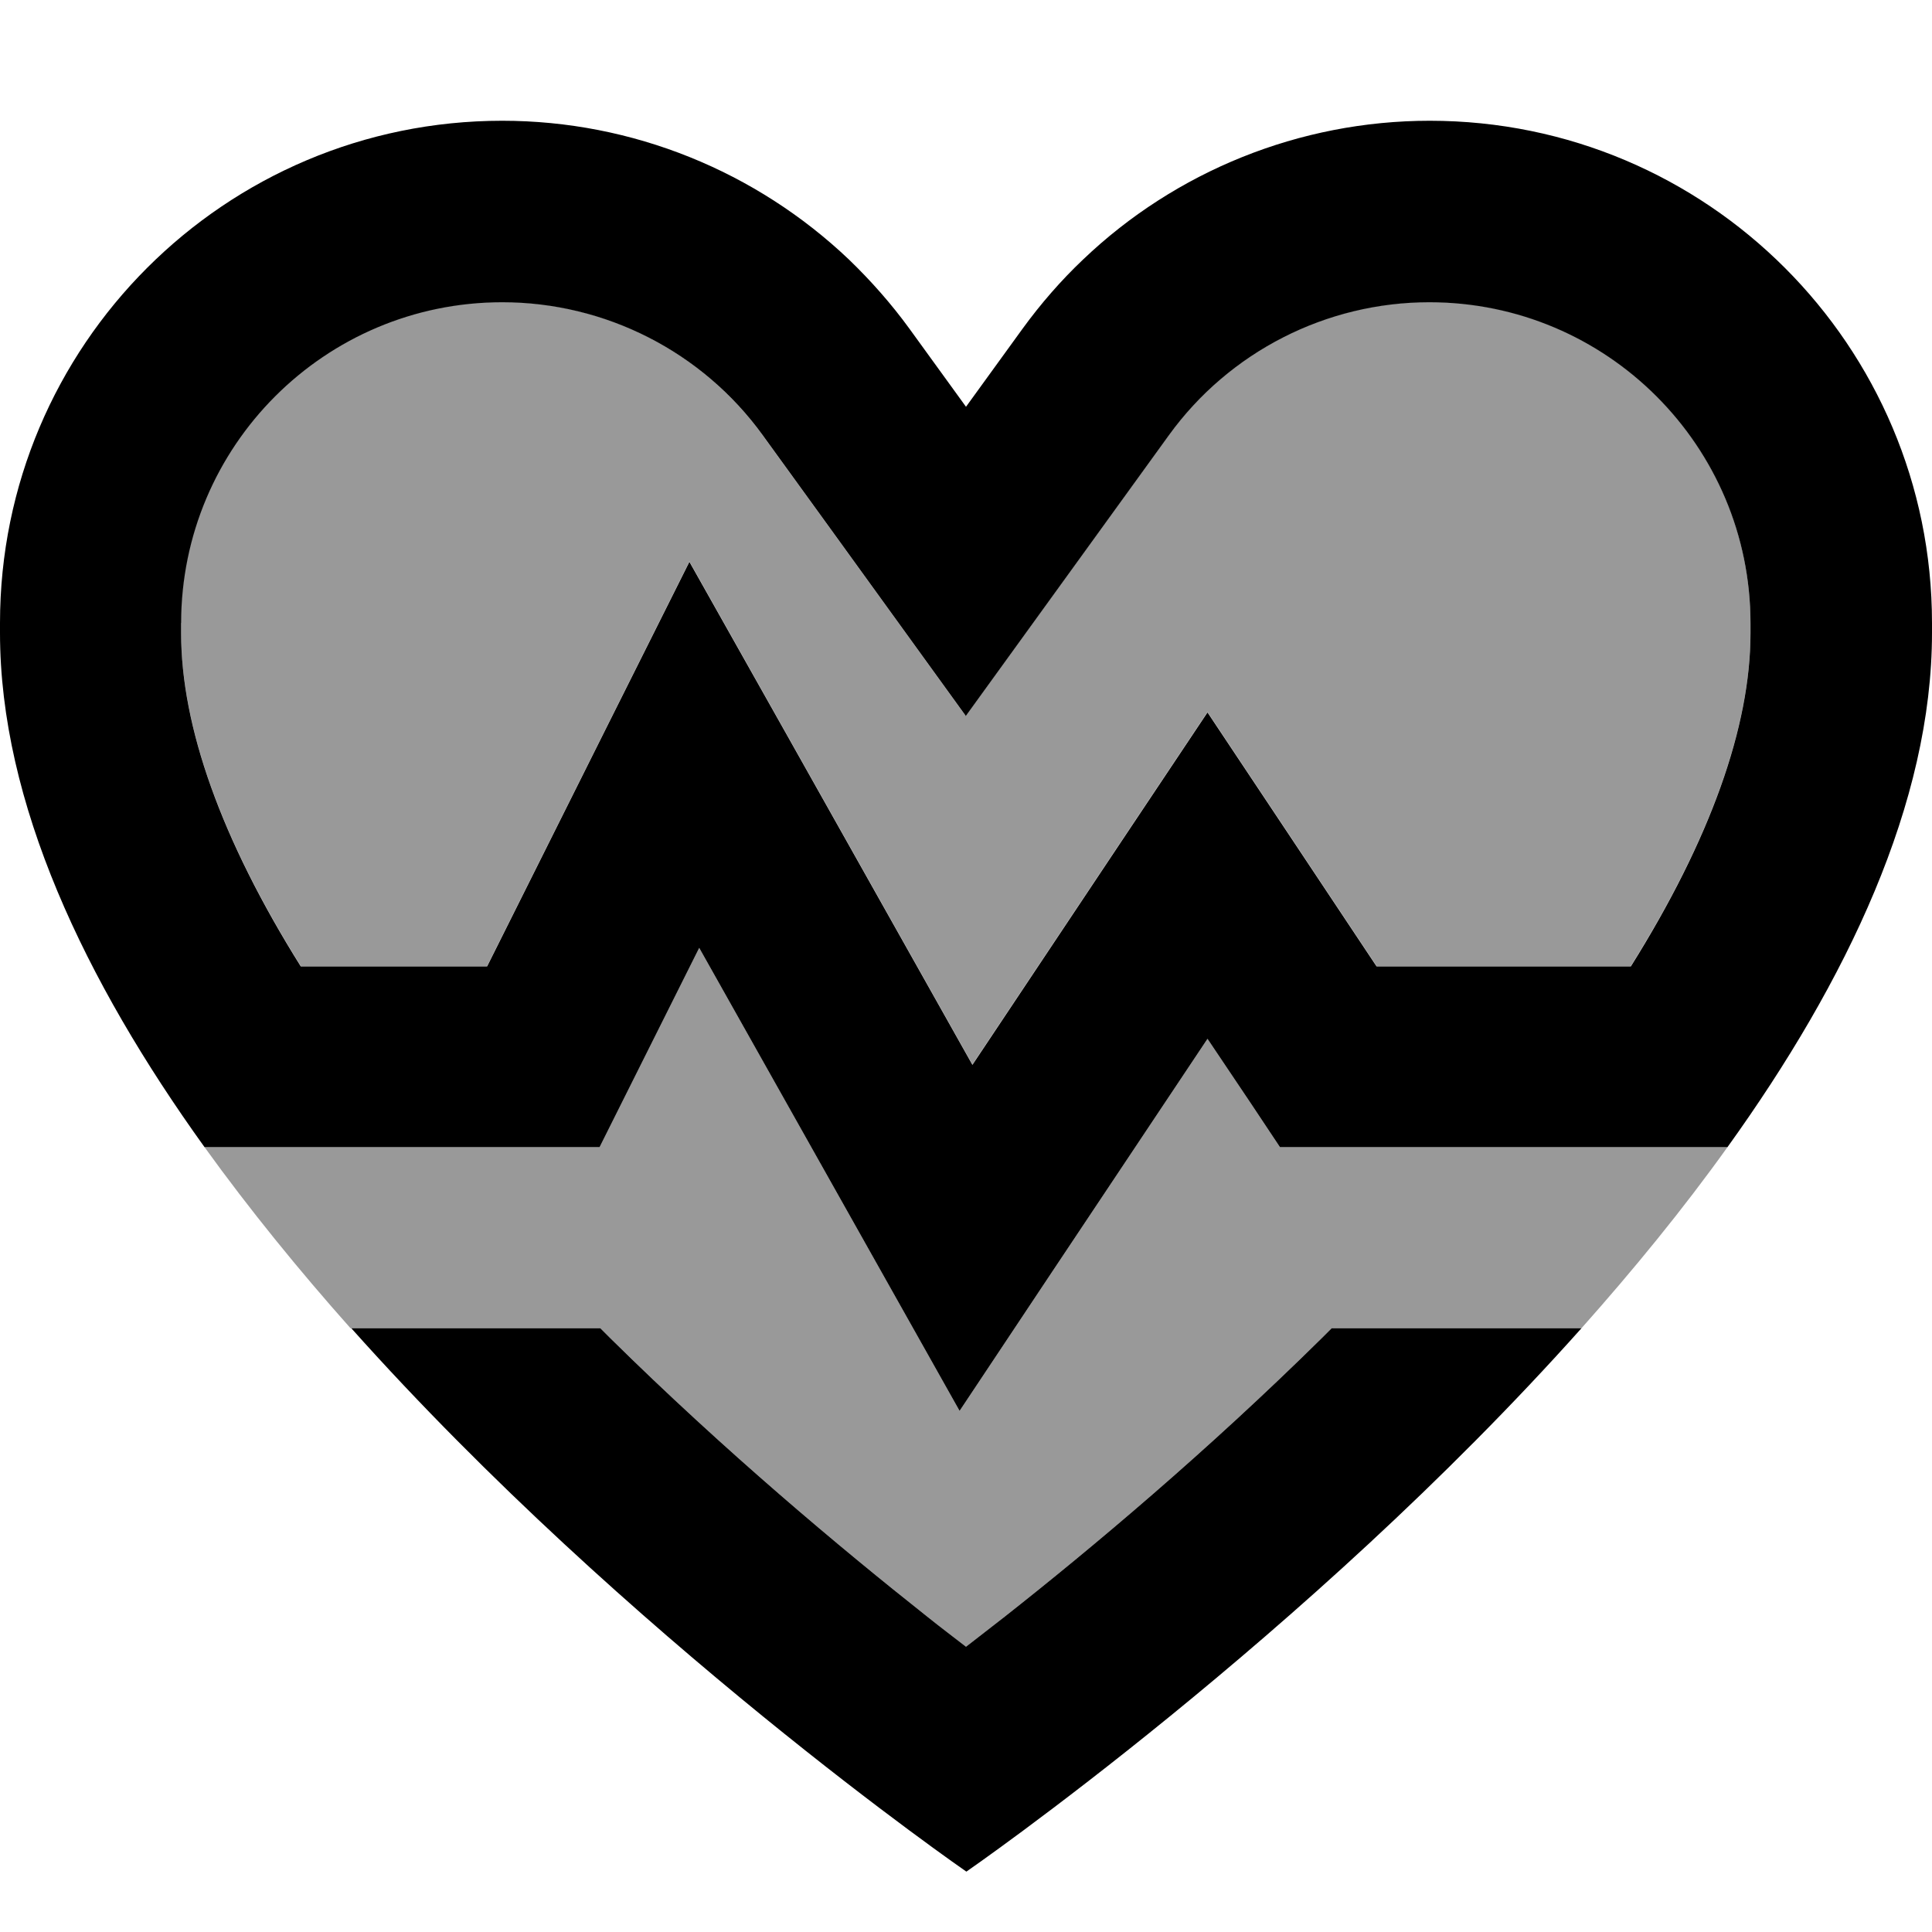
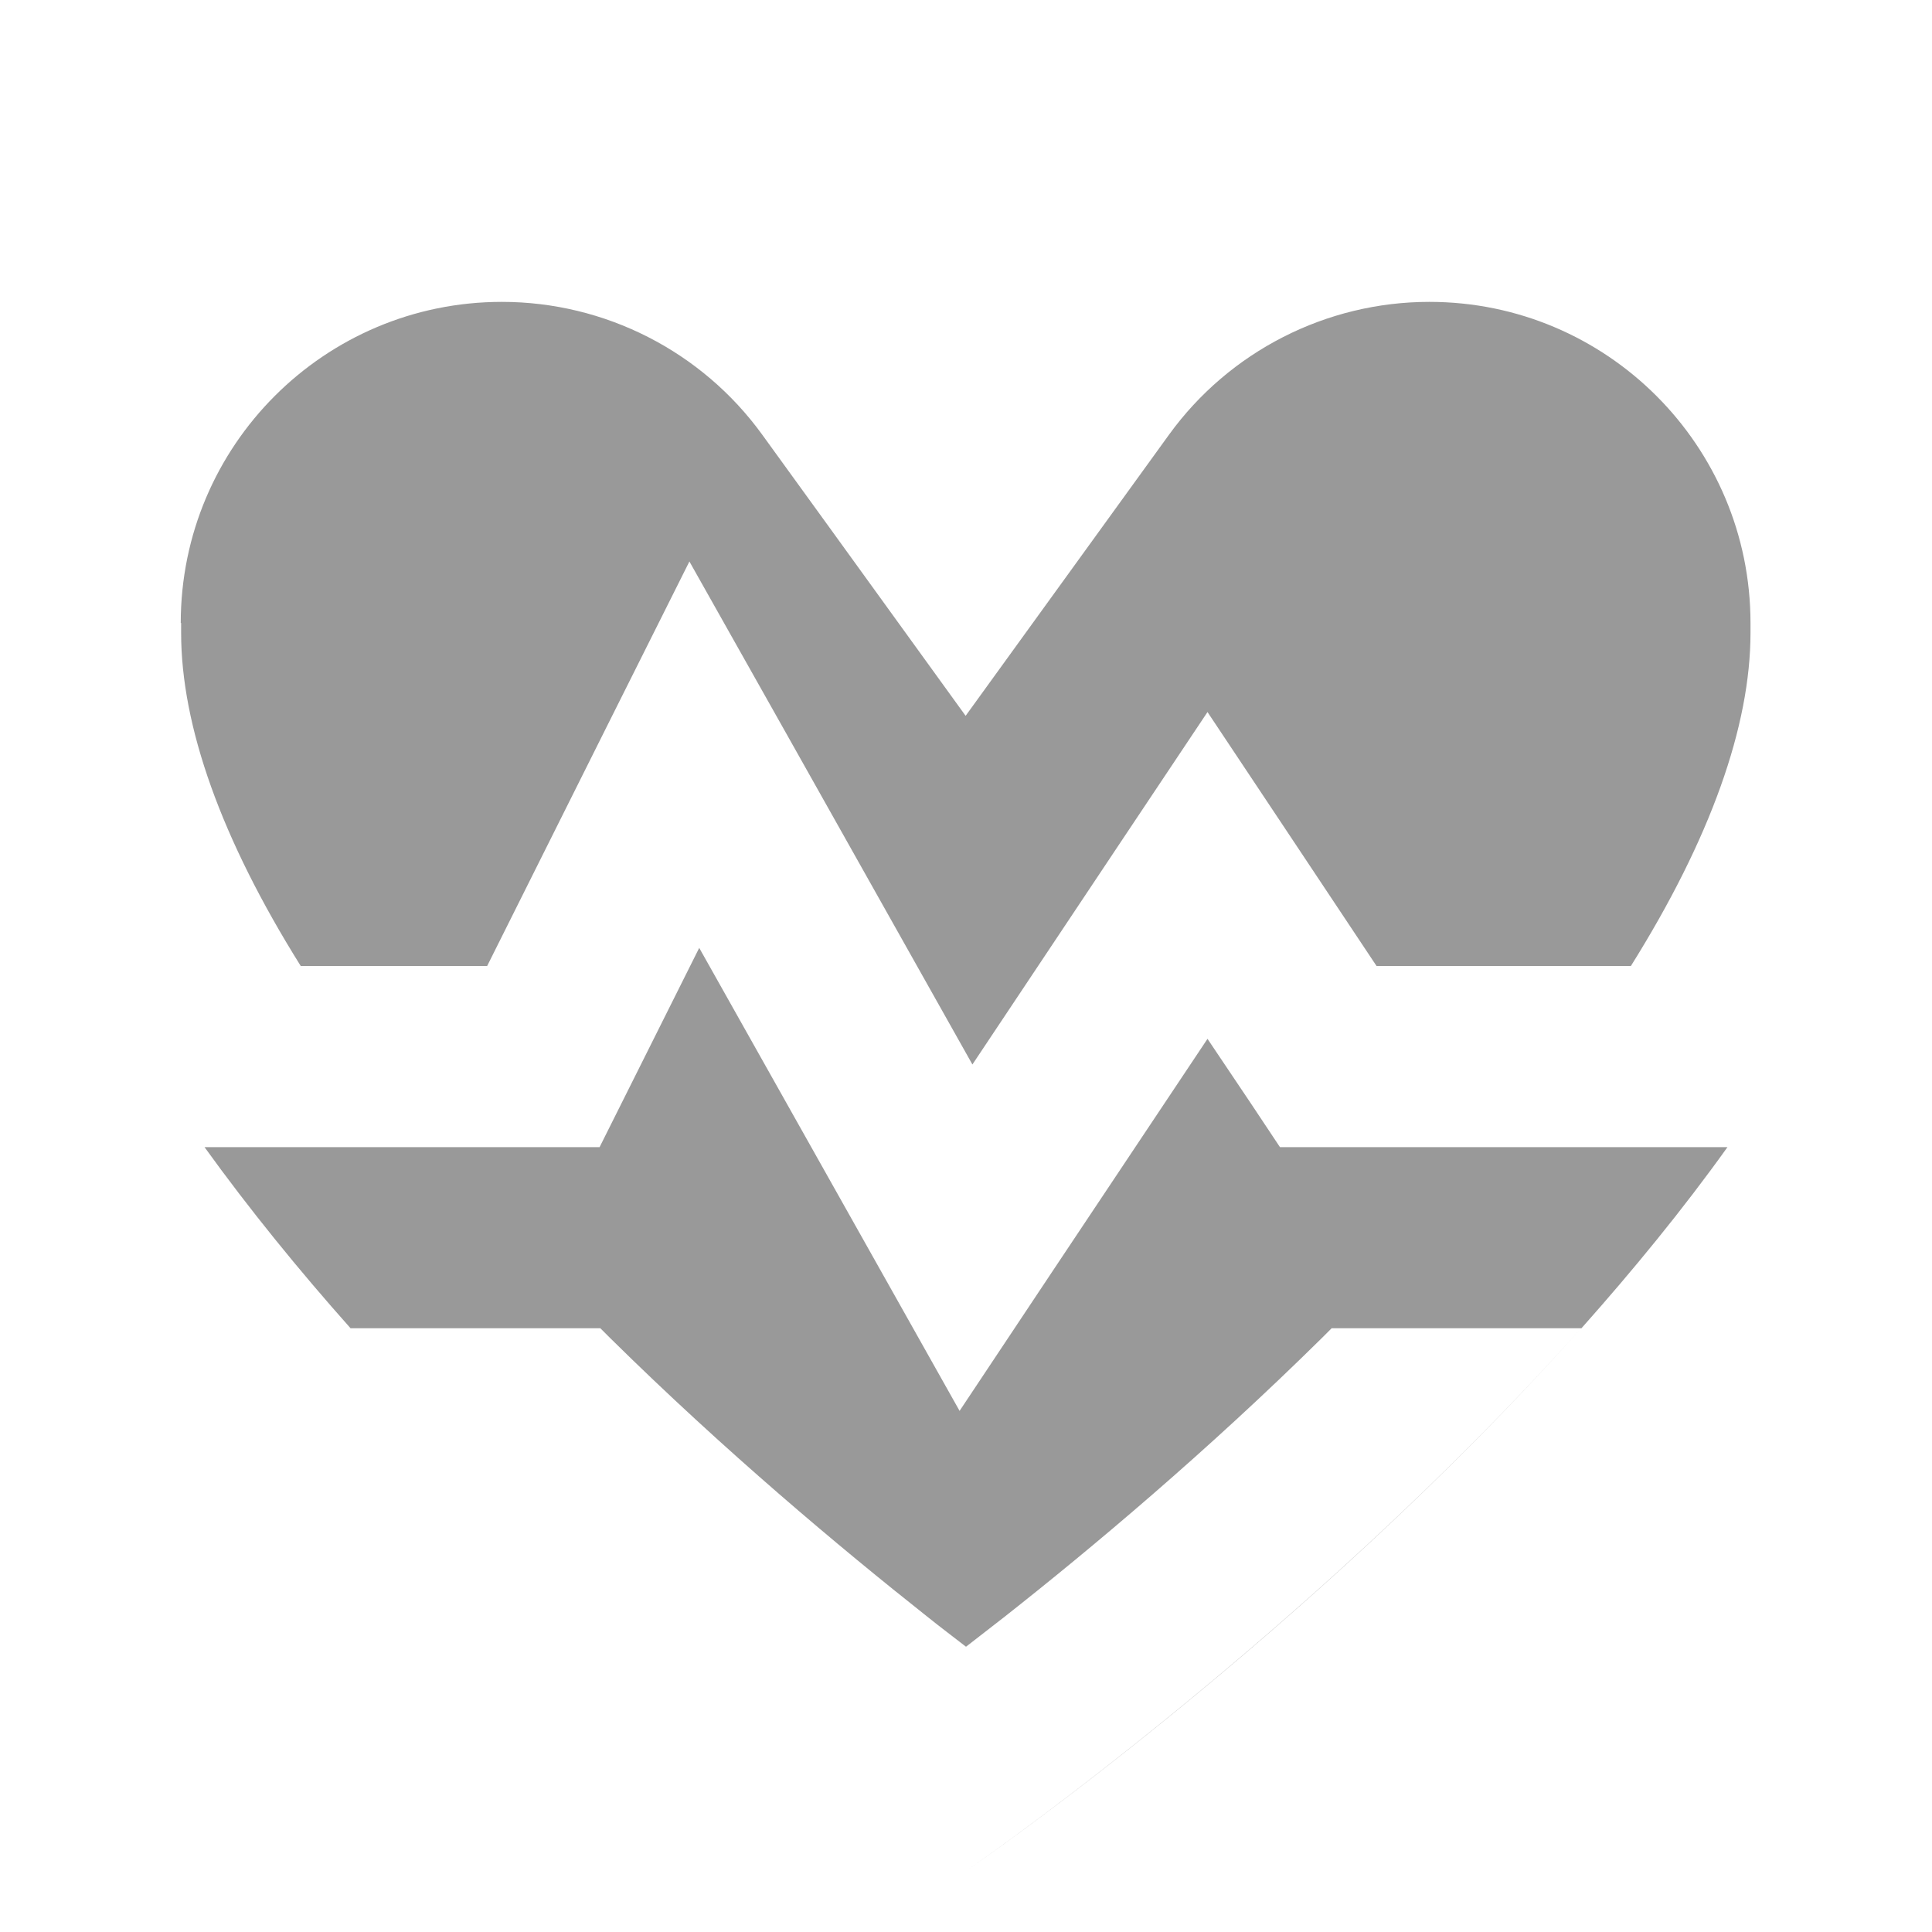
<svg xmlns="http://www.w3.org/2000/svg" viewBox="0 0 512 512">
  <path style="fill:currentColor;opacity:.4" d="M48 165.1l0 2.6c0 24.7 10.6 54.6 31.7 88.3l49.4 0c24.4-48.9 42.3-84.6 53.6-107.2 9.7 17.2 34.7 61.6 75 133.3 31.9-47.9 52.7-79 62.3-93.4 12.5 18.7 27.4 41.2 44.8 67.3l67.4 0c21.1-33.7 31.7-63.6 31.7-88.3l0-2.6c0-47-38.1-85.1-85.1-85.1-27.3 0-53 13.1-69 35.2-6 8.3-24 33.2-53.9 74.5-29.9-41.4-47.9-66.2-53.9-74.5-16-22.1-41.7-35.2-69-35.2-47 0-85.1 38.1-85.1 85.1zM54.2 304c11.9 16.5 25 32.6 38.7 48l66.2 0 2.6 2.6c30.4 30 61 55.6 84 73.8 3.6 2.9 7.1 5.5 10.3 8 3.2-2.5 6.6-5.1 10.3-8 23.1-18.2 53.6-43.8 84-73.8l2.6-2.6 66.2 0c13.7-15.4 26.9-31.5 38.7-48l-118.6 0c-3.9-5.9-10.3-15.5-19.2-28.7-33.1 49.6-55 82.5-65.7 98.6-7.7-13.7-30.7-54.6-69-122.7-15.4 30.8-24.2 48.4-26.4 52.8L54.2 304zM255.8 495.9c.8-.3 90.3-62.1 163.2-143.9-73.2 82-163 144-163.2 143.9z" />
-   <path style="fill:currentColor;opacity:1" d="M256 189.8c-29.9-41.4-47.9-66.2-53.9-74.5-16-22.1-41.7-35.2-69-35.2-47 0-85.1 38.1-85.1 85.1l0 2.6c0 24.7 10.6 54.6 31.7 88.3l49.4 0c24.4-48.9 42.3-84.6 53.6-107.2 9.7 17.2 34.7 61.6 75 133.3 31.9-47.9 52.7-79 62.3-93.4 12.5 18.7 27.4 41.2 44.8 67.3l67.4 0c21.1-33.7 31.7-63.6 31.7-88.3l0-2.6c0-47-38.1-85.1-85.1-85.1-27.3 0-53 13.1-69 35.2-6 8.3-24 33.2-53.9 74.5zM440 304l-100.8 0c-3.9-5.9-10.3-15.5-19.2-28.7-33.1 49.6-55 82.5-65.7 98.6-7.7-13.7-30.7-54.6-69-122.7-15.4 30.8-24.2 48.4-26.4 52.8L54.2 304C22.5 259.9 0 212.7 0 167.7l0-2.6c0-73.5 59.6-133.1 133.1-133.1 34.5 0 67.3 13.4 91.9 36.8 5.8 5.6 11.2 11.7 16 18.3l15 20.7 15-20.7c4.8-6.6 10.2-12.8 16-18.3 24.5-23.4 57.4-36.8 91.9-36.8 73.5 0 133.1 59.6 133.1 133.1l0 2.6c0 45-22.5 92.2-54.2 136.3L440 304zM92.9 352l66.2 0 2.6 2.6c30.4 30 61 55.6 84 73.8 3.6 2.9 7.1 5.5 10.3 8 3.2-2.5 6.6-5.1 10.3-8 23.1-18.2 53.6-43.8 84-73.8l2.6-2.6 66.2 0c-73.2 82-163 144-163 144s-89.8-62-163-144z" />
</svg>